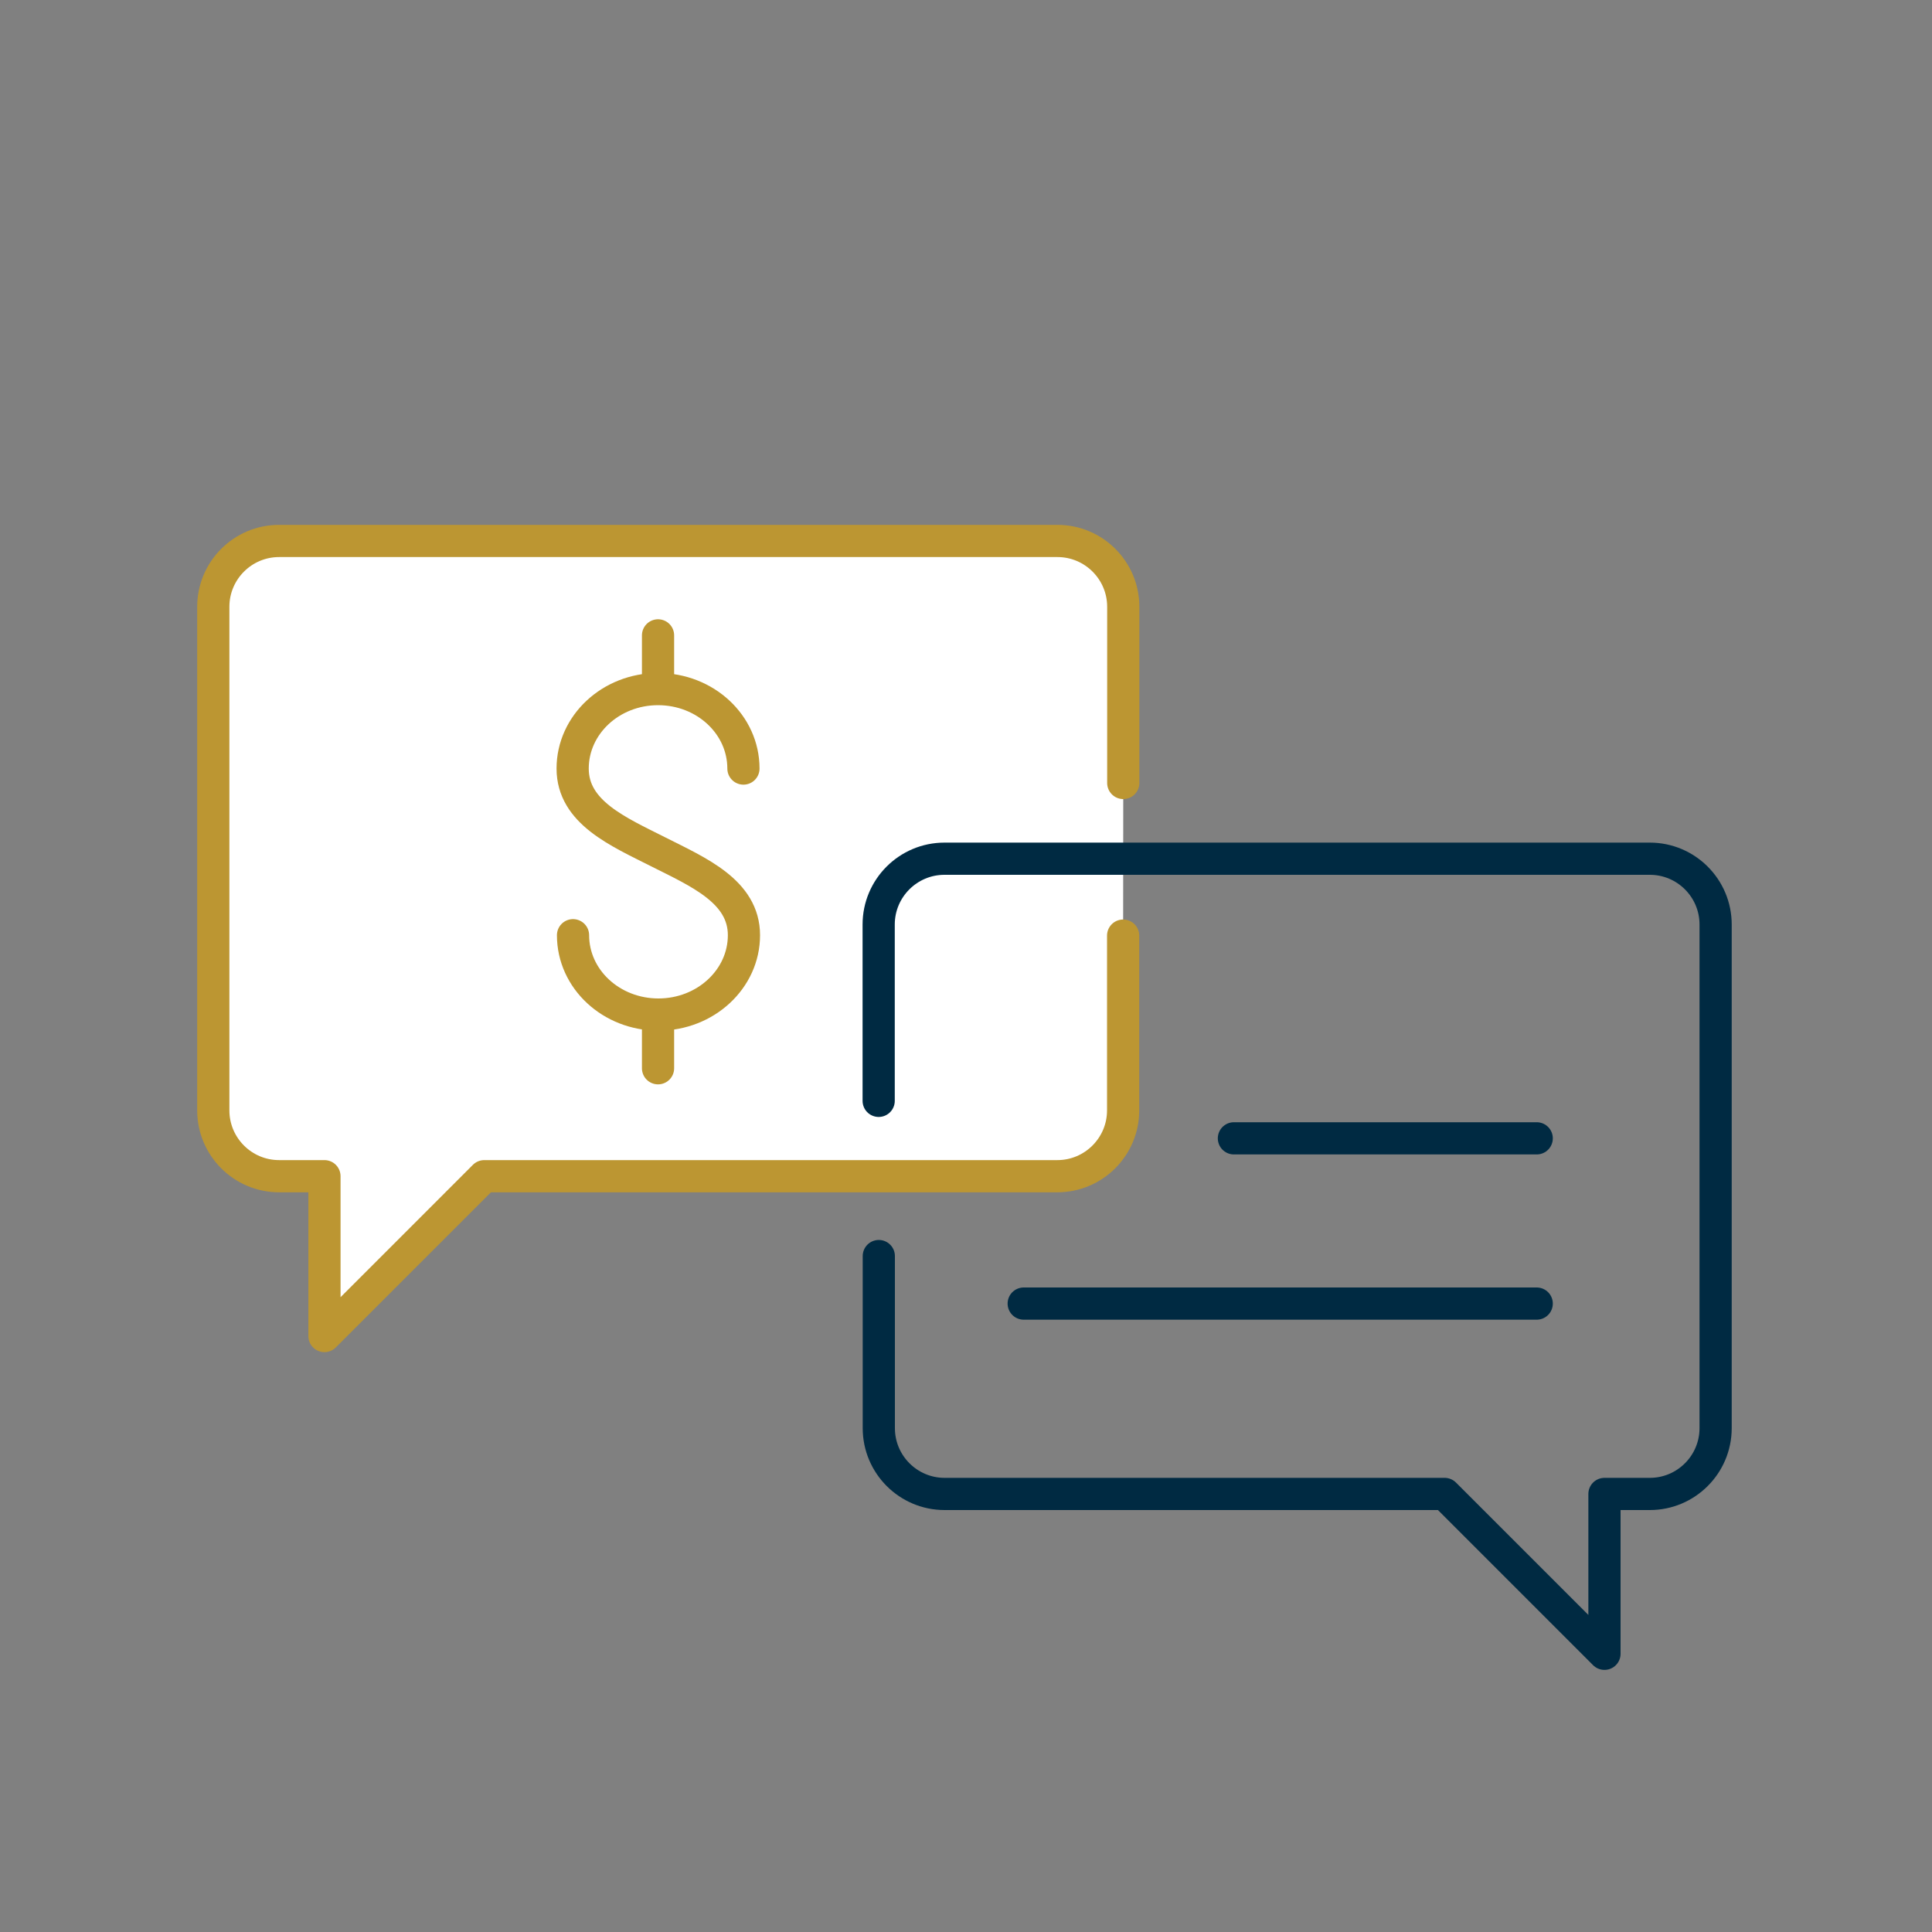
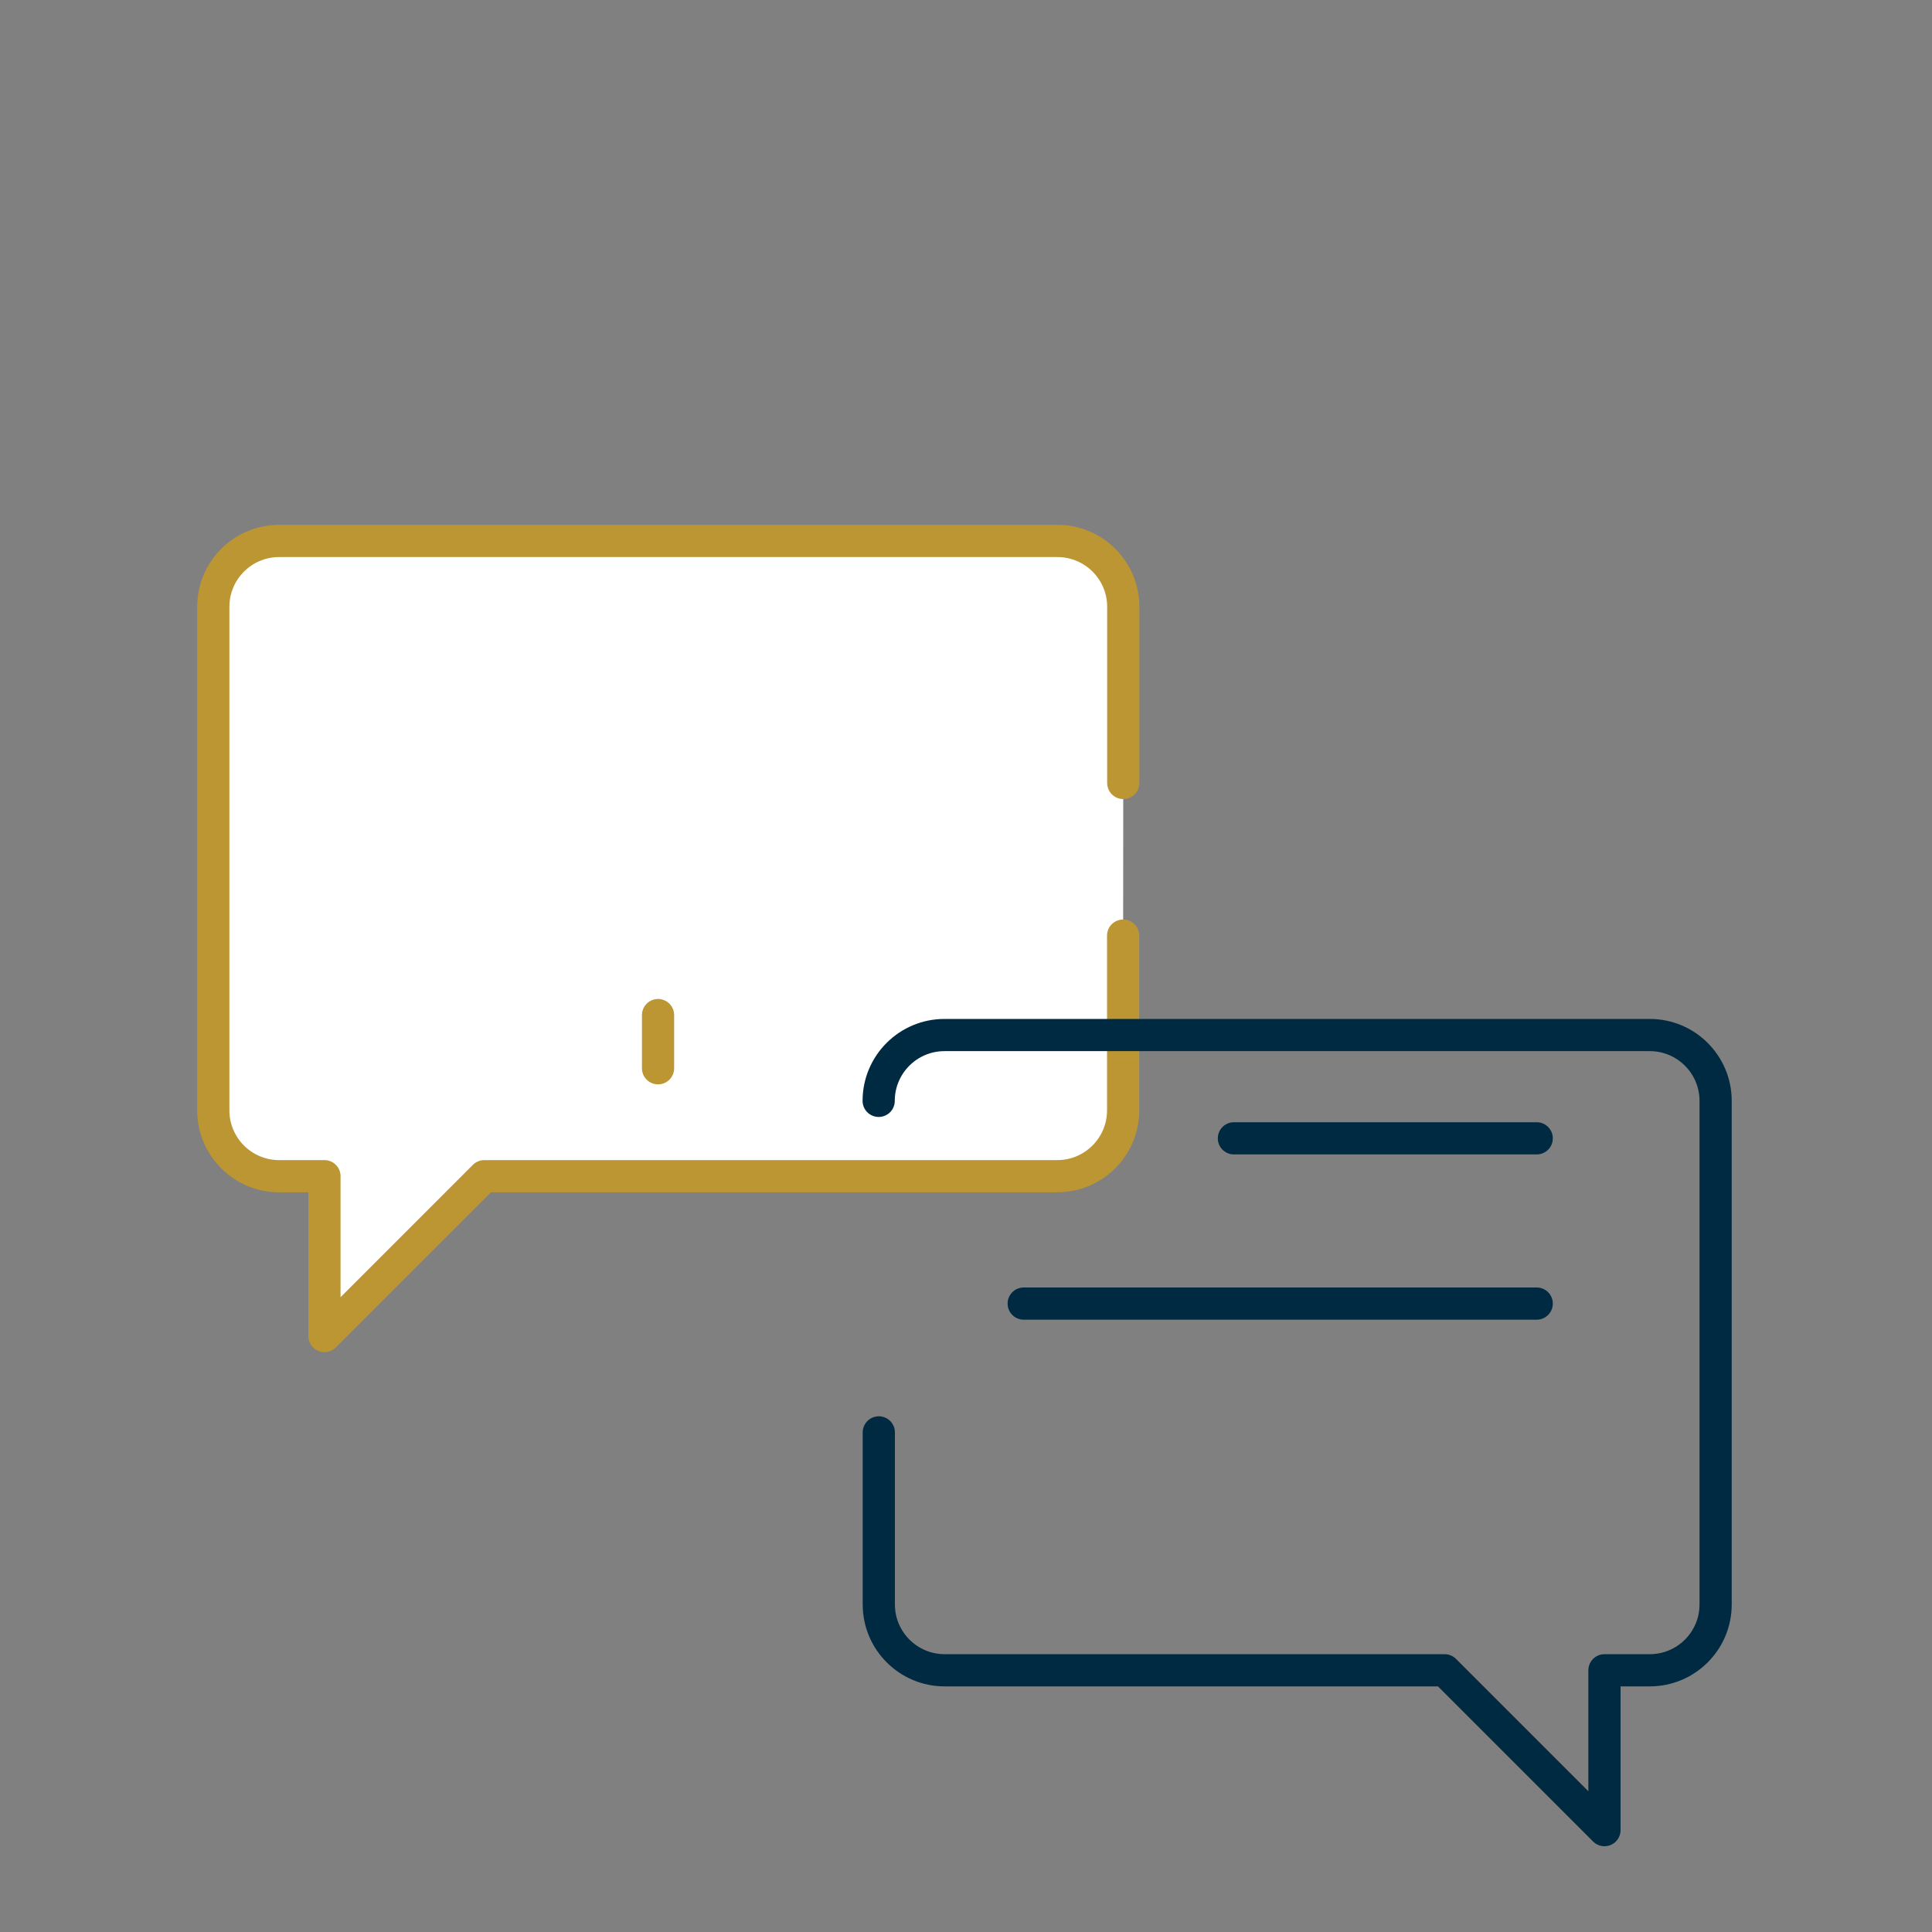
<svg xmlns="http://www.w3.org/2000/svg" id="a" viewBox="0 0 150 150">
  <rect x="0" y="0" width="150" height="150" fill="#808080" stroke="none" />
  <defs>
    <style>.c{fill:#fff;stroke:#bc9632;}.c,.d{stroke-linecap:round;stroke-linejoin:round;stroke-width:2.5px;}.d{fill:none;stroke:#002a42;}</style>
  </defs>
  <g id="b">
    <path class="c" d="m87.21,60.79v-13.68c0-2.82-2.29-5.11-5.11-5.11H21.67c-2.82,0-5.11,2.29-5.11,5.11v39.1c0,2.82,2.29,5.11,5.11,5.11h3.52v12.41l12.41-12.41h44.49c2.82,0,5.11-2.29,5.11-5.11v-13.57" />
-     <path class="d" d="m68.22,85.47v-13.69c0-2.82,2.29-5.11,5.11-5.11h54.76c2.82,0,5.11,2.29,5.11,5.11v39.1c0,2.82-2.29,5.11-5.11,5.11h-3.52v12.41l-12.41-12.41h-38.82c-2.82,0-5.11-2.29-5.11-5.11v-13.36" />
+     <path class="d" d="m68.22,85.47c0-2.82,2.29-5.11,5.11-5.11h54.76c2.82,0,5.11,2.29,5.11,5.11v39.1c0,2.82-2.29,5.11-5.11,5.11h-3.52v12.41l-12.41-12.41h-38.82c-2.82,0-5.11-2.29-5.11-5.11v-13.36" />
  </g>
-   <path class="c" d="m44.49,72.61c0,3.41,2.97,6.16,6.63,6.16s6.64-2.76,6.64-6.16-3.54-4.9-6.65-6.47-6.65-3.07-6.65-6.47,2.96-6.17,6.63-6.17,6.63,2.76,6.63,6.17" />
-   <line class="c" x1="51.09" y1="53.46" x2="51.09" y2="49.33" />
  <line class="c" x1="51.09" y1="82.94" x2="51.09" y2="78.81" />
  <line class="d" x1="79.48" y1="101.21" x2="119.31" y2="101.21" />
  <line class="d" x1="95.8" y1="88.38" x2="119.31" y2="88.38" />
</svg>